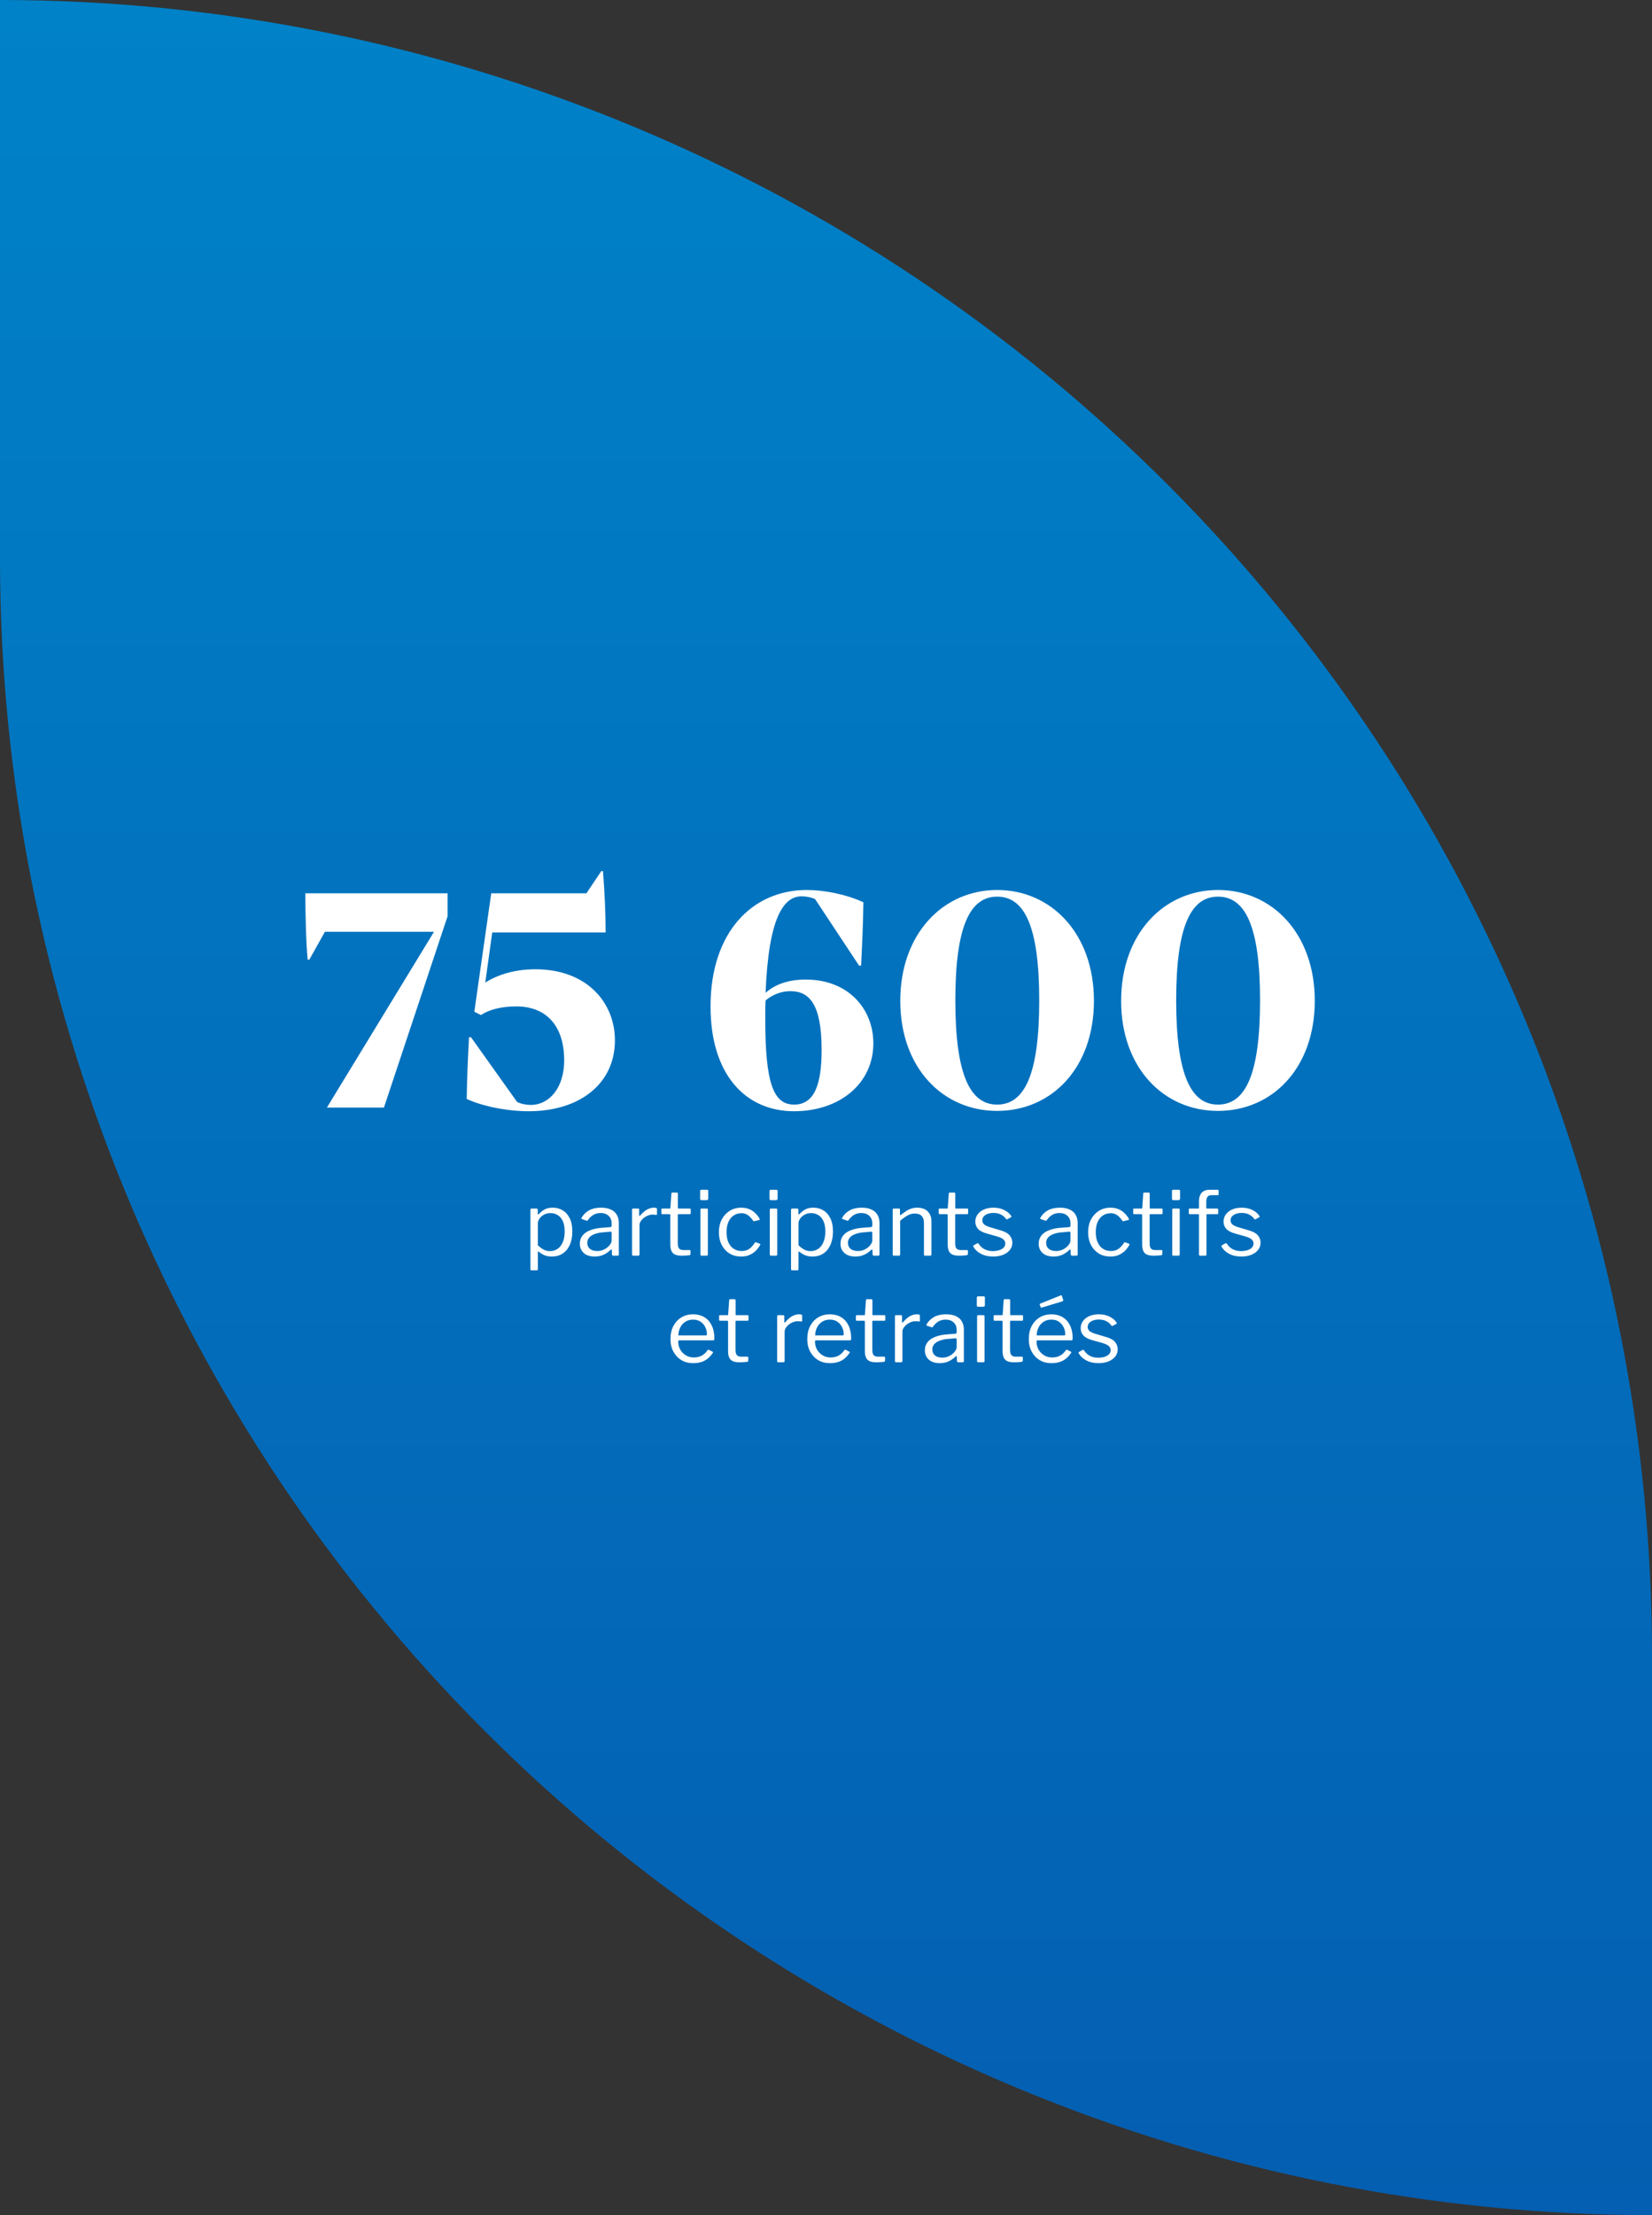
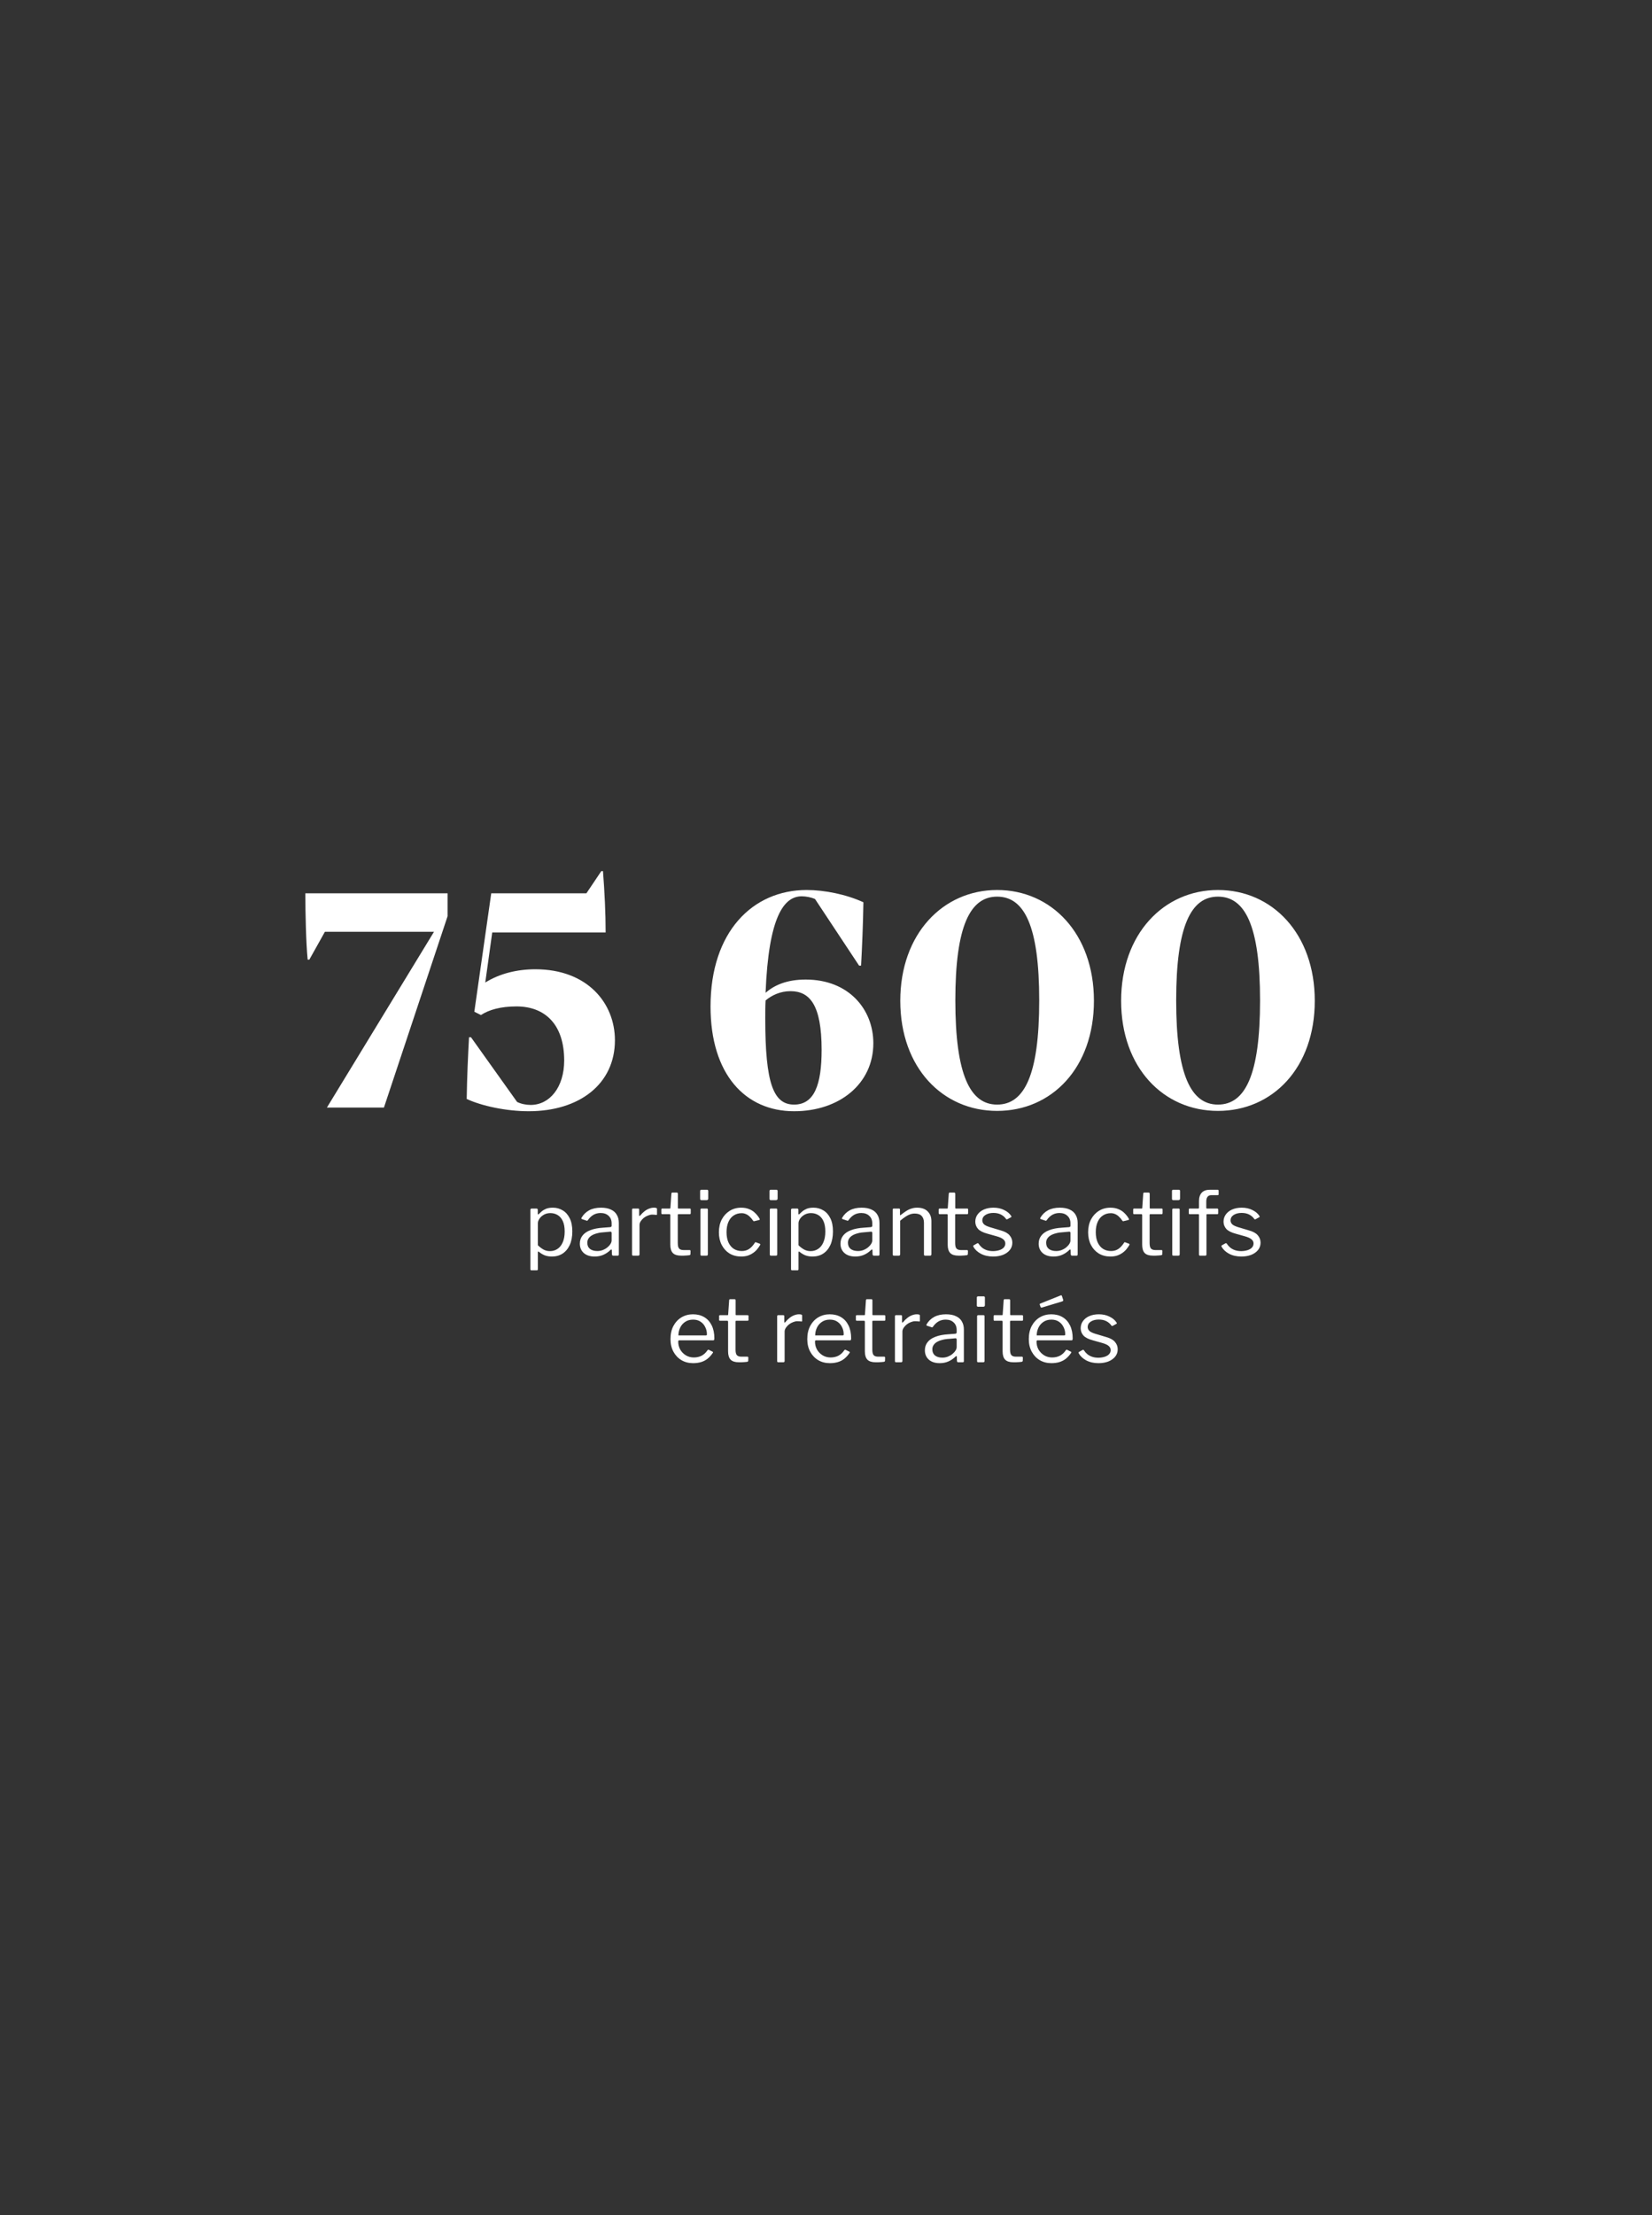
<svg xmlns="http://www.w3.org/2000/svg" width="279" height="374" viewBox="0 0 279 374" fill="none">
  <rect x="0" y="0" width="279" height="374" fill="#333333" stroke="none" />
  <g clip-path="url(#clip0_1330_7050)">
-     <path d="M0 0V94.356C-0.003 131.078 7.211 167.441 21.23 201.369C35.25 235.297 55.8 266.125 81.708 292.093C107.616 318.06 138.374 338.659 172.225 352.713C206.077 366.767 242.359 374 279 374L279 279.618C279 205.459 249.605 134.337 197.283 81.898C144.96 29.46 73.995 0 0 0Z" fill="url(#paint0_linear_1330_7050)" />
    <path d="M51.568 150.824C51.568 154.072 51.68 159.168 51.96 162.024H52.24L54.872 157.32H73.296L55.208 187H64.84L75.592 154.688V150.824H51.568ZM90.411 163.648C87.331 163.648 84.363 164.376 81.955 165.888L83.131 157.432H102.283C102.283 154.128 102.115 150.712 101.835 147.072H101.555L99.035 150.824H82.963L80.107 170.816L81.227 171.376C82.571 170.48 84.587 169.92 87.219 169.92C92.091 169.92 95.283 173 95.283 179.048C95.283 183.584 92.819 186.552 89.627 186.552C88.843 186.552 88.003 186.384 87.331 186.048L79.547 175.128H79.211C79.043 178.264 78.875 181.792 78.819 185.544C81.339 186.72 85.483 187.616 89.291 187.616C97.859 187.616 103.851 183.024 103.851 175.632C103.851 169.36 99.203 163.648 90.411 163.648ZM136.072 165.384C132.88 165.384 130.752 166.336 129.296 167.624C129.8 154.8 132.376 151.328 135.4 151.328C136.128 151.328 136.968 151.496 137.64 151.776L145.088 163.032H145.424C145.592 159.896 145.76 156.088 145.816 152.336C142.904 150.992 139.208 150.264 136.24 150.264C127.112 150.264 120 157.32 120 169.92C120 181.4 125.88 187.616 134.112 187.616C141.784 187.616 147.496 182.968 147.496 176.136C147.496 170.48 143.408 165.384 136.072 165.384ZM134.112 186.496C130.64 186.496 129.24 182.968 129.24 171.992C129.24 170.928 129.24 169.864 129.296 168.912C130.36 168.016 131.816 167.344 133.496 167.344C136.744 167.344 138.76 169.64 138.76 177.256C138.76 183.136 137.528 186.496 134.112 186.496ZM168.398 187.56C177.638 187.56 184.75 180.28 184.75 168.968C184.75 157.656 177.582 150.264 168.398 150.264C159.27 150.264 152.046 157.656 152.046 168.968C152.046 180.28 159.214 187.56 168.398 187.56ZM168.398 186.496C163.862 186.496 161.342 181.512 161.342 168.912C161.342 156.312 163.862 151.384 168.398 151.384C172.99 151.384 175.51 156.312 175.51 168.912C175.51 181.512 172.99 186.496 168.398 186.496ZM205.695 187.56C214.935 187.56 222.047 180.28 222.047 168.968C222.047 157.656 214.879 150.264 205.695 150.264C196.567 150.264 189.343 157.656 189.343 168.968C189.343 180.28 196.511 187.56 205.695 187.56ZM205.695 186.496C201.159 186.496 198.639 181.512 198.639 168.912C198.639 156.312 201.159 151.384 205.695 151.384C210.287 151.384 212.807 156.312 212.807 168.912C212.807 181.512 210.287 186.496 205.695 186.496Z" fill="white" />
    <path d="M90.612 204.05C90.752 204.05 90.822 204.125 90.822 204.275V204.905C90.822 204.985 90.837 205.03 90.867 205.04C90.907 205.04 90.957 205.015 91.017 204.965C91.127 204.845 91.277 204.705 91.467 204.545C91.657 204.375 91.902 204.225 92.202 204.095C92.512 203.965 92.902 203.9 93.372 203.9C93.982 203.9 94.532 204.05 95.022 204.35C95.522 204.64 95.917 205.08 96.207 205.67C96.507 206.26 96.657 207.005 96.657 207.905C96.657 208.805 96.512 209.57 96.222 210.2C95.932 210.83 95.527 211.315 95.007 211.655C94.497 211.985 93.897 212.15 93.207 212.15C92.747 212.15 92.337 212.08 91.977 211.94C91.627 211.79 91.327 211.61 91.077 211.4C90.987 211.32 90.922 211.29 90.882 211.31C90.852 211.32 90.837 211.38 90.837 211.49V214.28C90.837 214.41 90.782 214.475 90.672 214.475H89.742C89.632 214.475 89.577 214.41 89.577 214.28V204.29C89.577 204.2 89.592 204.14 89.622 204.11C89.662 204.07 89.727 204.05 89.817 204.05H90.612ZM90.837 210.245C91.147 210.545 91.462 210.785 91.782 210.965C92.112 211.145 92.477 211.235 92.877 211.235C93.357 211.235 93.782 211.11 94.152 210.86C94.532 210.61 94.827 210.24 95.037 209.75C95.257 209.26 95.367 208.65 95.367 207.92C95.367 207.19 95.257 206.595 95.037 206.135C94.817 205.675 94.522 205.34 94.152 205.13C93.792 204.92 93.392 204.815 92.952 204.815C92.542 204.815 92.177 204.905 91.857 205.085C91.537 205.265 91.287 205.49 91.107 205.76C90.927 206.02 90.837 206.28 90.837 206.54V210.245ZM103.102 211.04C102.732 211.4 102.327 211.675 101.887 211.865C101.457 212.055 100.972 212.15 100.432 212.15C99.652 212.15 99.037 211.95 98.587 211.55C98.147 211.15 97.927 210.625 97.927 209.975C97.927 209.445 98.077 208.99 98.377 208.61C98.677 208.22 99.122 207.915 99.712 207.695C100.302 207.465 101.027 207.325 101.887 207.275L103.057 207.185C103.117 207.175 103.172 207.155 103.222 207.125C103.272 207.095 103.297 207.04 103.297 206.96V206.555C103.297 206.015 103.127 205.59 102.787 205.28C102.457 204.96 102.007 204.8 101.437 204.8C100.997 204.8 100.597 204.9 100.237 205.1C99.887 205.3 99.572 205.6 99.292 206C99.252 206.05 99.217 206.085 99.187 206.105C99.167 206.115 99.127 206.11 99.067 206.09L98.257 205.82C98.227 205.8 98.202 205.775 98.182 205.745C98.172 205.715 98.187 205.66 98.227 205.58C98.527 205.06 98.947 204.65 99.487 204.35C100.037 204.05 100.707 203.9 101.497 203.9C102.167 203.9 102.722 204.005 103.162 204.215C103.612 204.415 103.947 204.71 104.167 205.1C104.397 205.48 104.512 205.935 104.512 206.465V211.775C104.512 211.865 104.497 211.925 104.467 211.955C104.437 211.985 104.387 212 104.317 212H103.552C103.482 212 103.432 211.98 103.402 211.94C103.372 211.89 103.352 211.83 103.342 211.76L103.327 211.07C103.297 210.93 103.222 210.92 103.102 211.04ZM103.297 208.19C103.297 208.02 103.227 207.94 103.087 207.95L102.097 208.04C101.637 208.06 101.227 208.12 100.867 208.22C100.507 208.31 100.202 208.43 99.952 208.58C99.702 208.73 99.512 208.91 99.382 209.12C99.252 209.32 99.187 209.555 99.187 209.825C99.187 210.265 99.337 210.61 99.637 210.86C99.947 211.1 100.362 211.22 100.882 211.22C101.202 211.22 101.507 211.165 101.797 211.055C102.097 210.935 102.357 210.785 102.577 210.605C102.807 210.415 102.982 210.22 103.102 210.02C103.232 209.82 103.297 209.625 103.297 209.435V208.19ZM106.955 212C106.885 212 106.83 211.985 106.79 211.955C106.76 211.915 106.745 211.865 106.745 211.805V204.245C106.745 204.115 106.8 204.05 106.91 204.05H107.78C107.89 204.05 107.945 204.105 107.945 204.215V205.19C107.945 205.25 107.96 205.285 107.99 205.295C108.02 205.305 108.06 205.285 108.11 205.235C108.37 204.925 108.625 204.675 108.875 204.485C109.135 204.285 109.395 204.14 109.655 204.05C109.915 203.95 110.175 203.9 110.435 203.9C110.785 203.9 110.96 203.965 110.96 204.095V204.995C110.96 205.095 110.915 205.135 110.825 205.115C110.735 205.105 110.63 205.095 110.51 205.085C110.4 205.075 110.28 205.07 110.15 205.07C109.93 205.07 109.695 205.12 109.445 205.22C109.195 205.31 108.96 205.44 108.74 205.61C108.53 205.78 108.355 205.97 108.215 206.18C108.075 206.39 108.005 206.6 108.005 206.81V211.775C108.005 211.925 107.93 212 107.78 212H106.955ZM114.587 204.995C114.507 204.995 114.467 205.035 114.467 205.115V209.87C114.467 210.34 114.547 210.655 114.707 210.815C114.867 210.975 115.107 211.055 115.427 211.055H116.462C116.512 211.055 116.552 211.07 116.582 211.1C116.612 211.12 116.627 211.16 116.627 211.22L116.612 211.73C116.612 211.83 116.552 211.895 116.432 211.925C116.332 211.945 116.187 211.96 115.997 211.97C115.817 211.98 115.637 211.99 115.457 212C115.287 212 115.142 212 115.022 212C114.392 212 113.932 211.855 113.642 211.565C113.352 211.265 113.207 210.795 113.207 210.155V205.145C113.207 205.045 113.157 204.995 113.057 204.995H111.857C111.747 204.995 111.692 204.94 111.692 204.83V204.2C111.692 204.1 111.742 204.05 111.842 204.05H113.117C113.187 204.05 113.222 204.01 113.222 203.93L113.387 201.545C113.397 201.415 113.452 201.35 113.552 201.35H114.302C114.422 201.35 114.482 201.42 114.482 201.56V203.93C114.482 204.01 114.522 204.05 114.602 204.05H116.492C116.602 204.05 116.657 204.095 116.657 204.185V204.83C116.657 204.94 116.602 204.995 116.492 204.995H114.587ZM119.548 211.745C119.548 211.845 119.528 211.915 119.488 211.955C119.458 211.985 119.388 212 119.278 212H118.513C118.423 212 118.363 211.985 118.333 211.955C118.303 211.925 118.288 211.87 118.288 211.79V204.26C118.288 204.12 118.348 204.05 118.468 204.05H119.383C119.493 204.05 119.548 204.115 119.548 204.245V211.745ZM119.608 202.34C119.608 202.53 119.518 202.625 119.338 202.625H118.468C118.378 202.625 118.318 202.605 118.288 202.565C118.258 202.515 118.243 202.45 118.243 202.37V201.11C118.243 200.95 118.313 200.87 118.453 200.87H119.398C119.538 200.87 119.608 200.945 119.608 201.095V202.34ZM125.177 203.9C125.697 203.9 126.152 203.985 126.542 204.155C126.942 204.315 127.282 204.54 127.562 204.83C127.852 205.11 128.092 205.42 128.282 205.76C128.342 205.88 128.317 205.955 128.207 205.985L127.382 206.18C127.312 206.21 127.247 206.18 127.187 206.09C126.987 205.8 126.787 205.565 126.587 205.385C126.397 205.205 126.192 205.07 125.972 204.98C125.752 204.88 125.512 204.83 125.252 204.83C124.742 204.83 124.292 204.96 123.902 205.22C123.522 205.47 123.227 205.835 123.017 206.315C122.807 206.795 122.702 207.365 122.702 208.025C122.702 208.695 122.807 209.27 123.017 209.75C123.237 210.23 123.537 210.595 123.917 210.845C124.307 211.095 124.762 211.22 125.282 211.22C125.762 211.22 126.177 211.1 126.527 210.86C126.877 210.62 127.197 210.27 127.487 209.81C127.517 209.76 127.542 209.735 127.562 209.735C127.592 209.725 127.632 209.73 127.682 209.75L128.327 209.99C128.397 210.02 128.417 210.085 128.387 210.185C128.237 210.445 128.062 210.695 127.862 210.935C127.662 211.175 127.427 211.385 127.157 211.565C126.897 211.745 126.602 211.89 126.272 212C125.942 212.1 125.577 212.15 125.177 212.15C124.437 212.15 123.782 211.98 123.212 211.64C122.652 211.29 122.212 210.81 121.892 210.2C121.572 209.58 121.412 208.865 121.412 208.055C121.412 207.235 121.572 206.515 121.892 205.895C122.222 205.275 122.667 204.79 123.227 204.44C123.797 204.08 124.447 203.9 125.177 203.9ZM131.267 211.745C131.267 211.845 131.247 211.915 131.207 211.955C131.177 211.985 131.107 212 130.997 212H130.232C130.142 212 130.082 211.985 130.052 211.955C130.022 211.925 130.007 211.87 130.007 211.79V204.26C130.007 204.12 130.067 204.05 130.187 204.05H131.102C131.212 204.05 131.267 204.115 131.267 204.245V211.745ZM131.327 202.34C131.327 202.53 131.237 202.625 131.057 202.625H130.187C130.097 202.625 130.037 202.605 130.007 202.565C129.977 202.515 129.962 202.45 129.962 202.37V201.11C129.962 200.95 130.032 200.87 130.172 200.87H131.117C131.257 200.87 131.327 200.945 131.327 201.095V202.34ZM134.63 204.05C134.77 204.05 134.84 204.125 134.84 204.275V204.905C134.84 204.985 134.855 205.03 134.885 205.04C134.925 205.04 134.975 205.015 135.035 204.965C135.145 204.845 135.295 204.705 135.485 204.545C135.675 204.375 135.92 204.225 136.22 204.095C136.53 203.965 136.92 203.9 137.39 203.9C138 203.9 138.55 204.05 139.04 204.35C139.54 204.64 139.935 205.08 140.225 205.67C140.525 206.26 140.675 207.005 140.675 207.905C140.675 208.805 140.53 209.57 140.24 210.2C139.95 210.83 139.545 211.315 139.025 211.655C138.515 211.985 137.915 212.15 137.225 212.15C136.765 212.15 136.355 212.08 135.995 211.94C135.645 211.79 135.345 211.61 135.095 211.4C135.005 211.32 134.94 211.29 134.9 211.31C134.87 211.32 134.855 211.38 134.855 211.49V214.28C134.855 214.41 134.8 214.475 134.69 214.475H133.76C133.65 214.475 133.595 214.41 133.595 214.28V204.29C133.595 204.2 133.61 204.14 133.64 204.11C133.68 204.07 133.745 204.05 133.835 204.05H134.63ZM134.855 210.245C135.165 210.545 135.48 210.785 135.8 210.965C136.13 211.145 136.495 211.235 136.895 211.235C137.375 211.235 137.8 211.11 138.17 210.86C138.55 210.61 138.845 210.24 139.055 209.75C139.275 209.26 139.385 208.65 139.385 207.92C139.385 207.19 139.275 206.595 139.055 206.135C138.835 205.675 138.54 205.34 138.17 205.13C137.81 204.92 137.41 204.815 136.97 204.815C136.56 204.815 136.195 204.905 135.875 205.085C135.555 205.265 135.305 205.49 135.125 205.76C134.945 206.02 134.855 206.28 134.855 206.54V210.245ZM147.121 211.04C146.751 211.4 146.346 211.675 145.906 211.865C145.476 212.055 144.991 212.15 144.451 212.15C143.671 212.15 143.056 211.95 142.606 211.55C142.166 211.15 141.946 210.625 141.946 209.975C141.946 209.445 142.096 208.99 142.396 208.61C142.696 208.22 143.141 207.915 143.731 207.695C144.321 207.465 145.046 207.325 145.906 207.275L147.076 207.185C147.136 207.175 147.191 207.155 147.241 207.125C147.291 207.095 147.316 207.04 147.316 206.96V206.555C147.316 206.015 147.146 205.59 146.806 205.28C146.476 204.96 146.026 204.8 145.456 204.8C145.016 204.8 144.616 204.9 144.256 205.1C143.906 205.3 143.591 205.6 143.311 206C143.271 206.05 143.236 206.085 143.206 206.105C143.186 206.115 143.146 206.11 143.086 206.09L142.276 205.82C142.246 205.8 142.221 205.775 142.201 205.745C142.191 205.715 142.206 205.66 142.246 205.58C142.546 205.06 142.966 204.65 143.506 204.35C144.056 204.05 144.726 203.9 145.516 203.9C146.186 203.9 146.741 204.005 147.181 204.215C147.631 204.415 147.966 204.71 148.186 205.1C148.416 205.48 148.531 205.935 148.531 206.465V211.775C148.531 211.865 148.516 211.925 148.486 211.955C148.456 211.985 148.406 212 148.336 212H147.571C147.501 212 147.451 211.98 147.421 211.94C147.391 211.89 147.371 211.83 147.361 211.76L147.346 211.07C147.316 210.93 147.241 210.92 147.121 211.04ZM147.316 208.19C147.316 208.02 147.246 207.94 147.106 207.95L146.116 208.04C145.656 208.06 145.246 208.12 144.886 208.22C144.526 208.31 144.221 208.43 143.971 208.58C143.721 208.73 143.531 208.91 143.401 209.12C143.271 209.32 143.206 209.555 143.206 209.825C143.206 210.265 143.356 210.61 143.656 210.86C143.966 211.1 144.381 211.22 144.901 211.22C145.221 211.22 145.526 211.165 145.816 211.055C146.116 210.935 146.376 210.785 146.596 210.605C146.826 210.415 147.001 210.22 147.121 210.02C147.251 209.82 147.316 209.625 147.316 209.435V208.19ZM150.973 212C150.833 212 150.763 211.935 150.763 211.805V204.245C150.763 204.115 150.818 204.05 150.928 204.05H151.828C151.938 204.05 151.993 204.105 151.993 204.215V205.085C151.993 205.135 152.003 205.165 152.023 205.175C152.043 205.185 152.078 205.17 152.128 205.13C152.458 204.87 152.763 204.65 153.043 204.47C153.333 204.28 153.628 204.14 153.928 204.05C154.228 203.95 154.548 203.9 154.888 203.9C155.668 203.9 156.263 204.11 156.673 204.53C157.093 204.95 157.303 205.495 157.303 206.165V211.76C157.303 211.92 157.228 212 157.078 212H156.238C156.168 212 156.118 211.985 156.088 211.955C156.058 211.915 156.043 211.865 156.043 211.805V206.45C156.043 205.96 155.918 205.58 155.668 205.31C155.418 205.03 155.023 204.89 154.483 204.89C154.193 204.89 153.918 204.94 153.658 205.04C153.408 205.13 153.153 205.265 152.893 205.445C152.633 205.615 152.343 205.835 152.023 206.105V211.775C152.023 211.925 151.948 212 151.798 212H150.973ZM161.433 204.995C161.353 204.995 161.313 205.035 161.313 205.115V209.87C161.313 210.34 161.393 210.655 161.553 210.815C161.713 210.975 161.953 211.055 162.273 211.055H163.308C163.358 211.055 163.398 211.07 163.428 211.1C163.458 211.12 163.473 211.16 163.473 211.22L163.458 211.73C163.458 211.83 163.398 211.895 163.278 211.925C163.178 211.945 163.033 211.96 162.843 211.97C162.663 211.98 162.483 211.99 162.303 212C162.133 212 161.988 212 161.868 212C161.238 212 160.778 211.855 160.488 211.565C160.198 211.265 160.053 210.795 160.053 210.155V205.145C160.053 205.045 160.003 204.995 159.903 204.995H158.703C158.593 204.995 158.538 204.94 158.538 204.83V204.2C158.538 204.1 158.588 204.05 158.688 204.05H159.963C160.033 204.05 160.068 204.01 160.068 203.93L160.233 201.545C160.243 201.415 160.298 201.35 160.398 201.35H161.148C161.268 201.35 161.328 201.42 161.328 201.56V203.93C161.328 204.01 161.368 204.05 161.448 204.05H163.338C163.448 204.05 163.503 204.095 163.503 204.185V204.83C163.503 204.94 163.448 204.995 163.338 204.995H161.433ZM169.904 205.805C169.704 205.505 169.424 205.26 169.064 205.07C168.704 204.88 168.274 204.785 167.774 204.785C167.234 204.785 166.784 204.9 166.424 205.13C166.074 205.36 165.899 205.67 165.899 206.06C165.899 206.27 165.979 206.47 166.139 206.66C166.299 206.84 166.624 207.01 167.114 207.17L169.019 207.74C169.709 207.93 170.204 208.205 170.504 208.565C170.814 208.925 170.969 209.34 170.969 209.81C170.969 210.28 170.829 210.69 170.549 211.04C170.269 211.39 169.884 211.665 169.394 211.865C168.904 212.055 168.349 212.15 167.729 212.15C166.939 212.15 166.249 211.995 165.659 211.685C165.069 211.365 164.649 210.97 164.399 210.5C164.369 210.45 164.354 210.405 164.354 210.365C164.354 210.325 164.379 210.29 164.429 210.26L165.014 209.93C165.064 209.9 165.109 209.89 165.149 209.9C165.189 209.9 165.219 209.915 165.239 209.945C165.409 210.205 165.604 210.43 165.824 210.62C166.054 210.81 166.324 210.96 166.634 211.07C166.954 211.18 167.324 211.235 167.744 211.235C168.124 211.225 168.469 211.17 168.779 211.07C169.089 210.97 169.334 210.825 169.514 210.635C169.694 210.435 169.784 210.205 169.784 209.945C169.784 209.675 169.674 209.445 169.454 209.255C169.234 209.055 168.854 208.88 168.314 208.73L166.769 208.295C166.019 208.095 165.489 207.825 165.179 207.485C164.879 207.145 164.724 206.745 164.714 206.285C164.714 205.805 164.844 205.39 165.104 205.04C165.364 204.68 165.724 204.4 166.184 204.2C166.654 204 167.189 203.9 167.789 203.9C168.459 203.9 169.054 204.03 169.574 204.29C170.104 204.54 170.504 204.875 170.774 205.295C170.804 205.335 170.819 205.375 170.819 205.415C170.819 205.445 170.799 205.475 170.759 205.505L170.129 205.85C170.089 205.87 170.049 205.88 170.009 205.88C169.979 205.87 169.944 205.845 169.904 205.805ZM180.592 211.04C180.222 211.4 179.817 211.675 179.377 211.865C178.947 212.055 178.462 212.15 177.922 212.15C177.142 212.15 176.527 211.95 176.077 211.55C175.637 211.15 175.417 210.625 175.417 209.975C175.417 209.445 175.567 208.99 175.867 208.61C176.167 208.22 176.612 207.915 177.202 207.695C177.792 207.465 178.517 207.325 179.377 207.275L180.547 207.185C180.607 207.175 180.662 207.155 180.712 207.125C180.762 207.095 180.787 207.04 180.787 206.96V206.555C180.787 206.015 180.617 205.59 180.277 205.28C179.947 204.96 179.497 204.8 178.927 204.8C178.487 204.8 178.087 204.9 177.727 205.1C177.377 205.3 177.062 205.6 176.782 206C176.742 206.05 176.707 206.085 176.677 206.105C176.657 206.115 176.617 206.11 176.557 206.09L175.747 205.82C175.717 205.8 175.692 205.775 175.672 205.745C175.662 205.715 175.677 205.66 175.717 205.58C176.017 205.06 176.437 204.65 176.977 204.35C177.527 204.05 178.197 203.9 178.987 203.9C179.657 203.9 180.212 204.005 180.652 204.215C181.102 204.415 181.437 204.71 181.657 205.1C181.887 205.48 182.002 205.935 182.002 206.465V211.775C182.002 211.865 181.987 211.925 181.957 211.955C181.927 211.985 181.877 212 181.807 212H181.042C180.972 212 180.922 211.98 180.892 211.94C180.862 211.89 180.842 211.83 180.832 211.76L180.817 211.07C180.787 210.93 180.712 210.92 180.592 211.04ZM180.787 208.19C180.787 208.02 180.717 207.94 180.577 207.95L179.587 208.04C179.127 208.06 178.717 208.12 178.357 208.22C177.997 208.31 177.692 208.43 177.442 208.58C177.192 208.73 177.002 208.91 176.872 209.12C176.742 209.32 176.677 209.555 176.677 209.825C176.677 210.265 176.827 210.61 177.127 210.86C177.437 211.1 177.852 211.22 178.372 211.22C178.692 211.22 178.997 211.165 179.287 211.055C179.587 210.935 179.847 210.785 180.067 210.605C180.297 210.415 180.472 210.22 180.592 210.02C180.722 209.82 180.787 209.625 180.787 209.435V208.19ZM187.535 203.9C188.055 203.9 188.51 203.985 188.9 204.155C189.3 204.315 189.64 204.54 189.92 204.83C190.21 205.11 190.45 205.42 190.64 205.76C190.7 205.88 190.675 205.955 190.565 205.985L189.74 206.18C189.67 206.21 189.605 206.18 189.545 206.09C189.345 205.8 189.145 205.565 188.945 205.385C188.755 205.205 188.55 205.07 188.33 204.98C188.11 204.88 187.87 204.83 187.61 204.83C187.1 204.83 186.65 204.96 186.26 205.22C185.88 205.47 185.585 205.835 185.375 206.315C185.165 206.795 185.06 207.365 185.06 208.025C185.06 208.695 185.165 209.27 185.375 209.75C185.595 210.23 185.895 210.595 186.275 210.845C186.665 211.095 187.12 211.22 187.64 211.22C188.12 211.22 188.535 211.1 188.885 210.86C189.235 210.62 189.555 210.27 189.845 209.81C189.875 209.76 189.9 209.735 189.92 209.735C189.95 209.725 189.99 209.73 190.04 209.75L190.685 209.99C190.755 210.02 190.775 210.085 190.745 210.185C190.595 210.445 190.42 210.695 190.22 210.935C190.02 211.175 189.785 211.385 189.515 211.565C189.255 211.745 188.96 211.89 188.63 212C188.3 212.1 187.935 212.15 187.535 212.15C186.795 212.15 186.14 211.98 185.57 211.64C185.01 211.29 184.57 210.81 184.25 210.2C183.93 209.58 183.77 208.865 183.77 208.055C183.77 207.235 183.93 206.515 184.25 205.895C184.58 205.275 185.025 204.79 185.585 204.44C186.155 204.08 186.805 203.9 187.535 203.9ZM194.275 204.995C194.195 204.995 194.155 205.035 194.155 205.115V209.87C194.155 210.34 194.235 210.655 194.395 210.815C194.555 210.975 194.795 211.055 195.115 211.055H196.15C196.2 211.055 196.24 211.07 196.27 211.1C196.3 211.12 196.315 211.16 196.315 211.22L196.3 211.73C196.3 211.83 196.24 211.895 196.12 211.925C196.02 211.945 195.875 211.96 195.685 211.97C195.505 211.98 195.325 211.99 195.145 212C194.975 212 194.83 212 194.71 212C194.08 212 193.62 211.855 193.33 211.565C193.04 211.265 192.895 210.795 192.895 210.155V205.145C192.895 205.045 192.845 204.995 192.745 204.995H191.545C191.435 204.995 191.38 204.94 191.38 204.83V204.2C191.38 204.1 191.43 204.05 191.53 204.05H192.805C192.875 204.05 192.91 204.01 192.91 203.93L193.075 201.545C193.085 201.415 193.14 201.35 193.24 201.35H193.99C194.11 201.35 194.17 201.42 194.17 201.56V203.93C194.17 204.01 194.21 204.05 194.29 204.05H196.18C196.29 204.05 196.345 204.095 196.345 204.185V204.83C196.345 204.94 196.29 204.995 196.18 204.995H194.275ZM199.235 211.745C199.235 211.845 199.215 211.915 199.175 211.955C199.145 211.985 199.075 212 198.965 212H198.2C198.11 212 198.05 211.985 198.02 211.955C197.99 211.925 197.975 211.87 197.975 211.79V204.26C197.975 204.12 198.035 204.05 198.155 204.05H199.07C199.18 204.05 199.235 204.115 199.235 204.245V211.745ZM199.295 202.34C199.295 202.53 199.205 202.625 199.025 202.625H198.155C198.065 202.625 198.005 202.605 197.975 202.565C197.945 202.515 197.93 202.45 197.93 202.37V201.11C197.93 200.95 198 200.87 198.14 200.87H199.085C199.225 200.87 199.295 200.945 199.295 201.095V202.34ZM205.584 204.05C205.634 204.05 205.669 204.065 205.689 204.095C205.719 204.125 205.734 204.16 205.734 204.2V204.845C205.734 204.945 205.684 204.995 205.584 204.995H203.874C203.794 204.995 203.754 205.035 203.754 205.115V211.79C203.754 211.93 203.694 212 203.574 212H202.659C202.549 212 202.494 211.935 202.494 211.805V205.1C202.494 205.03 202.459 204.995 202.389 204.995H200.919C200.819 204.995 200.769 204.945 200.769 204.845V204.2C200.769 204.16 200.779 204.125 200.799 204.095C200.829 204.065 200.874 204.05 200.934 204.05H202.359C202.449 204.05 202.494 204 202.494 203.9V202.805C202.494 202.175 202.649 201.695 202.959 201.365C203.269 201.035 203.739 200.87 204.369 200.87H205.614C205.744 200.87 205.809 200.93 205.809 201.05V201.635C205.809 201.685 205.794 201.725 205.764 201.755C205.744 201.775 205.704 201.785 205.644 201.785H204.594C204.284 201.785 204.059 201.885 203.919 202.085C203.789 202.275 203.724 202.535 203.724 202.865V203.915C203.724 204.005 203.769 204.05 203.859 204.05H205.584ZM211.827 205.805C211.627 205.505 211.347 205.26 210.987 205.07C210.627 204.88 210.197 204.785 209.697 204.785C209.157 204.785 208.707 204.9 208.347 205.13C207.997 205.36 207.822 205.67 207.822 206.06C207.822 206.27 207.902 206.47 208.062 206.66C208.222 206.84 208.547 207.01 209.037 207.17L210.942 207.74C211.632 207.93 212.127 208.205 212.427 208.565C212.737 208.925 212.892 209.34 212.892 209.81C212.892 210.28 212.752 210.69 212.472 211.04C212.192 211.39 211.807 211.665 211.317 211.865C210.827 212.055 210.272 212.15 209.652 212.15C208.862 212.15 208.172 211.995 207.582 211.685C206.992 211.365 206.572 210.97 206.322 210.5C206.292 210.45 206.277 210.405 206.277 210.365C206.277 210.325 206.302 210.29 206.352 210.26L206.937 209.93C206.987 209.9 207.032 209.89 207.072 209.9C207.112 209.9 207.142 209.915 207.162 209.945C207.332 210.205 207.527 210.43 207.747 210.62C207.977 210.81 208.247 210.96 208.557 211.07C208.877 211.18 209.247 211.235 209.667 211.235C210.047 211.225 210.392 211.17 210.702 211.07C211.012 210.97 211.257 210.825 211.437 210.635C211.617 210.435 211.707 210.205 211.707 209.945C211.707 209.675 211.597 209.445 211.377 209.255C211.157 209.055 210.777 208.88 210.237 208.73L208.692 208.295C207.942 208.095 207.412 207.825 207.102 207.485C206.802 207.145 206.647 206.745 206.637 206.285C206.637 205.805 206.767 205.39 207.027 205.04C207.287 204.68 207.647 204.4 208.107 204.2C208.577 204 209.112 203.9 209.712 203.9C210.382 203.9 210.977 204.03 211.497 204.29C212.027 204.54 212.427 204.875 212.697 205.295C212.727 205.335 212.742 205.375 212.742 205.415C212.742 205.445 212.722 205.475 212.682 205.505L212.052 205.85C212.012 205.87 211.972 205.88 211.932 205.88C211.902 205.87 211.867 205.845 211.827 205.805ZM114.543 226.52C114.543 227.01 114.658 227.46 114.888 227.87C115.128 228.27 115.443 228.59 115.833 228.83C116.233 229.07 116.678 229.19 117.168 229.19C117.668 229.19 118.113 229.09 118.503 228.89C118.893 228.68 119.228 228.365 119.508 227.945C119.548 227.905 119.578 227.885 119.598 227.885C119.628 227.875 119.668 227.88 119.718 227.9L120.348 228.215C120.438 228.265 120.448 228.335 120.378 228.425C120.108 228.825 119.808 229.155 119.478 229.415C119.158 229.665 118.798 229.85 118.398 229.97C117.998 230.09 117.548 230.15 117.048 230.15C116.308 230.15 115.653 229.98 115.083 229.64C114.513 229.3 114.063 228.825 113.733 228.215C113.403 227.605 113.238 226.9 113.238 226.1C113.238 225.23 113.403 224.485 113.733 223.865C114.073 223.235 114.528 222.75 115.098 222.41C115.678 222.07 116.323 221.9 117.033 221.9C117.763 221.9 118.398 222.06 118.938 222.38C119.478 222.7 119.898 223.165 120.198 223.775C120.498 224.385 120.648 225.12 120.648 225.98C120.648 226.05 120.638 226.12 120.618 226.19C120.608 226.26 120.543 226.295 120.423 226.295H114.678C114.638 226.295 114.603 226.32 114.573 226.37C114.553 226.41 114.543 226.46 114.543 226.52ZM119.133 225.47C119.243 225.47 119.313 225.46 119.343 225.44C119.373 225.41 119.388 225.35 119.388 225.26C119.388 224.83 119.293 224.43 119.103 224.06C118.923 223.68 118.658 223.375 118.308 223.145C117.968 222.915 117.553 222.8 117.063 222.8C116.523 222.8 116.068 222.93 115.698 223.19C115.328 223.44 115.048 223.77 114.858 224.18C114.668 224.59 114.573 225.02 114.573 225.47H119.133ZM124.343 222.995C124.263 222.995 124.223 223.035 124.223 223.115V227.87C124.223 228.34 124.303 228.655 124.463 228.815C124.623 228.975 124.863 229.055 125.183 229.055H126.218C126.268 229.055 126.308 229.07 126.338 229.1C126.368 229.12 126.383 229.16 126.383 229.22L126.368 229.73C126.368 229.83 126.308 229.895 126.188 229.925C126.088 229.945 125.943 229.96 125.753 229.97C125.573 229.98 125.393 229.99 125.213 230C125.043 230 124.898 230 124.778 230C124.148 230 123.688 229.855 123.398 229.565C123.108 229.265 122.963 228.795 122.963 228.155V223.145C122.963 223.045 122.913 222.995 122.813 222.995H121.613C121.503 222.995 121.448 222.94 121.448 222.83V222.2C121.448 222.1 121.498 222.05 121.598 222.05H122.873C122.943 222.05 122.978 222.01 122.978 221.93L123.143 219.545C123.153 219.415 123.208 219.35 123.308 219.35H124.058C124.178 219.35 124.238 219.42 124.238 219.56V221.93C124.238 222.01 124.278 222.05 124.358 222.05H126.248C126.358 222.05 126.413 222.095 126.413 222.185V222.83C126.413 222.94 126.358 222.995 126.248 222.995H124.343ZM131.462 230C131.392 230 131.337 229.985 131.297 229.955C131.267 229.915 131.252 229.865 131.252 229.805V222.245C131.252 222.115 131.307 222.05 131.417 222.05H132.287C132.397 222.05 132.452 222.105 132.452 222.215V223.19C132.452 223.25 132.467 223.285 132.497 223.295C132.527 223.305 132.567 223.285 132.617 223.235C132.877 222.925 133.132 222.675 133.382 222.485C133.642 222.285 133.902 222.14 134.162 222.05C134.422 221.95 134.682 221.9 134.942 221.9C135.292 221.9 135.467 221.965 135.467 222.095V222.995C135.467 223.095 135.422 223.135 135.332 223.115C135.242 223.105 135.137 223.095 135.017 223.085C134.907 223.075 134.787 223.07 134.657 223.07C134.437 223.07 134.202 223.12 133.952 223.22C133.702 223.31 133.467 223.44 133.247 223.61C133.037 223.78 132.862 223.97 132.722 224.18C132.582 224.39 132.512 224.6 132.512 224.81V229.775C132.512 229.925 132.437 230 132.287 230H131.462ZM137.643 226.52C137.643 227.01 137.758 227.46 137.988 227.87C138.228 228.27 138.543 228.59 138.933 228.83C139.333 229.07 139.778 229.19 140.268 229.19C140.768 229.19 141.213 229.09 141.603 228.89C141.993 228.68 142.328 228.365 142.608 227.945C142.648 227.905 142.678 227.885 142.698 227.885C142.728 227.875 142.768 227.88 142.818 227.9L143.448 228.215C143.538 228.265 143.548 228.335 143.478 228.425C143.208 228.825 142.908 229.155 142.578 229.415C142.258 229.665 141.898 229.85 141.498 229.97C141.098 230.09 140.648 230.15 140.148 230.15C139.408 230.15 138.753 229.98 138.183 229.64C137.613 229.3 137.163 228.825 136.833 228.215C136.503 227.605 136.338 226.9 136.338 226.1C136.338 225.23 136.503 224.485 136.833 223.865C137.173 223.235 137.628 222.75 138.198 222.41C138.778 222.07 139.423 221.9 140.133 221.9C140.863 221.9 141.498 222.06 142.038 222.38C142.578 222.7 142.998 223.165 143.298 223.775C143.598 224.385 143.748 225.12 143.748 225.98C143.748 226.05 143.738 226.12 143.718 226.19C143.708 226.26 143.643 226.295 143.523 226.295H137.778C137.738 226.295 137.703 226.32 137.673 226.37C137.653 226.41 137.643 226.46 137.643 226.52ZM142.233 225.47C142.343 225.47 142.413 225.46 142.443 225.44C142.473 225.41 142.488 225.35 142.488 225.26C142.488 224.83 142.393 224.43 142.203 224.06C142.023 223.68 141.758 223.375 141.408 223.145C141.068 222.915 140.653 222.8 140.163 222.8C139.623 222.8 139.168 222.93 138.798 223.19C138.428 223.44 138.148 223.77 137.958 224.18C137.768 224.59 137.673 225.02 137.673 225.47H142.233ZM147.443 222.995C147.363 222.995 147.323 223.035 147.323 223.115V227.87C147.323 228.34 147.403 228.655 147.563 228.815C147.723 228.975 147.963 229.055 148.283 229.055H149.318C149.368 229.055 149.408 229.07 149.438 229.1C149.468 229.12 149.483 229.16 149.483 229.22L149.468 229.73C149.468 229.83 149.408 229.895 149.288 229.925C149.188 229.945 149.043 229.96 148.853 229.97C148.673 229.98 148.493 229.99 148.313 230C148.143 230 147.998 230 147.878 230C147.248 230 146.788 229.855 146.498 229.565C146.208 229.265 146.063 228.795 146.063 228.155V223.145C146.063 223.045 146.013 222.995 145.913 222.995H144.713C144.603 222.995 144.548 222.94 144.548 222.83V222.2C144.548 222.1 144.598 222.05 144.698 222.05H145.973C146.043 222.05 146.078 222.01 146.078 221.93L146.243 219.545C146.253 219.415 146.308 219.35 146.408 219.35H147.158C147.278 219.35 147.338 219.42 147.338 219.56V221.93C147.338 222.01 147.378 222.05 147.458 222.05H149.348C149.458 222.05 149.513 222.095 149.513 222.185V222.83C149.513 222.94 149.458 222.995 149.348 222.995H147.443ZM151.354 230C151.284 230 151.229 229.985 151.189 229.955C151.159 229.915 151.144 229.865 151.144 229.805V222.245C151.144 222.115 151.199 222.05 151.309 222.05H152.179C152.289 222.05 152.344 222.105 152.344 222.215V223.19C152.344 223.25 152.359 223.285 152.389 223.295C152.419 223.305 152.459 223.285 152.509 223.235C152.769 222.925 153.024 222.675 153.274 222.485C153.534 222.285 153.794 222.14 154.054 222.05C154.314 221.95 154.574 221.9 154.834 221.9C155.184 221.9 155.359 221.965 155.359 222.095V222.995C155.359 223.095 155.314 223.135 155.224 223.115C155.134 223.105 155.029 223.095 154.909 223.085C154.799 223.075 154.679 223.07 154.549 223.07C154.329 223.07 154.094 223.12 153.844 223.22C153.594 223.31 153.359 223.44 153.139 223.61C152.929 223.78 152.754 223.97 152.614 224.18C152.474 224.39 152.404 224.6 152.404 224.81V229.775C152.404 229.925 152.329 230 152.179 230H151.354ZM161.374 229.04C161.004 229.4 160.599 229.675 160.159 229.865C159.729 230.055 159.244 230.15 158.704 230.15C157.924 230.15 157.309 229.95 156.859 229.55C156.419 229.15 156.199 228.625 156.199 227.975C156.199 227.445 156.349 226.99 156.649 226.61C156.949 226.22 157.394 225.915 157.984 225.695C158.574 225.465 159.299 225.325 160.159 225.275L161.329 225.185C161.389 225.175 161.444 225.155 161.494 225.125C161.544 225.095 161.569 225.04 161.569 224.96V224.555C161.569 224.015 161.399 223.59 161.059 223.28C160.729 222.96 160.279 222.8 159.709 222.8C159.269 222.8 158.869 222.9 158.509 223.1C158.159 223.3 157.844 223.6 157.564 224C157.524 224.05 157.489 224.085 157.459 224.105C157.439 224.115 157.399 224.11 157.339 224.09L156.529 223.82C156.499 223.8 156.474 223.775 156.454 223.745C156.444 223.715 156.459 223.66 156.499 223.58C156.799 223.06 157.219 222.65 157.759 222.35C158.309 222.05 158.979 221.9 159.769 221.9C160.439 221.9 160.994 222.005 161.434 222.215C161.884 222.415 162.219 222.71 162.439 223.1C162.669 223.48 162.784 223.935 162.784 224.465V229.775C162.784 229.865 162.769 229.925 162.739 229.955C162.709 229.985 162.659 230 162.589 230H161.824C161.754 230 161.704 229.98 161.674 229.94C161.644 229.89 161.624 229.83 161.614 229.76L161.599 229.07C161.569 228.93 161.494 228.92 161.374 229.04ZM161.569 226.19C161.569 226.02 161.499 225.94 161.359 225.95L160.369 226.04C159.909 226.06 159.499 226.12 159.139 226.22C158.779 226.31 158.474 226.43 158.224 226.58C157.974 226.73 157.784 226.91 157.654 227.12C157.524 227.32 157.459 227.555 157.459 227.825C157.459 228.265 157.609 228.61 157.909 228.86C158.219 229.1 158.634 229.22 159.154 229.22C159.474 229.22 159.779 229.165 160.069 229.055C160.369 228.935 160.629 228.785 160.849 228.605C161.079 228.415 161.254 228.22 161.374 228.02C161.504 227.82 161.569 227.625 161.569 227.435V226.19ZM166.276 229.745C166.276 229.845 166.256 229.915 166.216 229.955C166.186 229.985 166.116 230 166.006 230H165.241C165.151 230 165.091 229.985 165.061 229.955C165.031 229.925 165.016 229.87 165.016 229.79V222.26C165.016 222.12 165.076 222.05 165.196 222.05H166.111C166.221 222.05 166.276 222.115 166.276 222.245V229.745ZM166.336 220.34C166.336 220.53 166.246 220.625 166.066 220.625H165.196C165.106 220.625 165.046 220.605 165.016 220.565C164.986 220.515 164.971 220.45 164.971 220.37V219.11C164.971 218.95 165.041 218.87 165.181 218.87H166.126C166.266 218.87 166.336 218.945 166.336 219.095V220.34ZM170.705 222.995C170.625 222.995 170.585 223.035 170.585 223.115V227.87C170.585 228.34 170.665 228.655 170.825 228.815C170.985 228.975 171.225 229.055 171.545 229.055H172.58C172.63 229.055 172.67 229.07 172.7 229.1C172.73 229.12 172.745 229.16 172.745 229.22L172.73 229.73C172.73 229.83 172.67 229.895 172.55 229.925C172.45 229.945 172.305 229.96 172.115 229.97C171.935 229.98 171.755 229.99 171.575 230C171.405 230 171.26 230 171.14 230C170.51 230 170.05 229.855 169.76 229.565C169.47 229.265 169.325 228.795 169.325 228.155V223.145C169.325 223.045 169.275 222.995 169.175 222.995H167.975C167.865 222.995 167.81 222.94 167.81 222.83V222.2C167.81 222.1 167.86 222.05 167.96 222.05H169.235C169.305 222.05 169.34 222.01 169.34 221.93L169.505 219.545C169.515 219.415 169.57 219.35 169.67 219.35H170.42C170.54 219.35 170.6 219.42 170.6 219.56V221.93C170.6 222.01 170.64 222.05 170.72 222.05H172.61C172.72 222.05 172.775 222.095 172.775 222.185V222.83C172.775 222.94 172.72 222.995 172.61 222.995H170.705ZM175.056 226.52C175.056 227.01 175.171 227.46 175.401 227.87C175.641 228.27 175.956 228.59 176.346 228.83C176.746 229.07 177.191 229.19 177.681 229.19C178.181 229.19 178.626 229.09 179.016 228.89C179.406 228.68 179.741 228.365 180.021 227.945C180.061 227.905 180.091 227.885 180.111 227.885C180.141 227.875 180.181 227.88 180.231 227.9L180.861 228.215C180.951 228.265 180.961 228.335 180.891 228.425C180.621 228.825 180.321 229.155 179.991 229.415C179.671 229.665 179.311 229.85 178.911 229.97C178.511 230.09 178.061 230.15 177.561 230.15C176.821 230.15 176.166 229.98 175.596 229.64C175.026 229.3 174.576 228.825 174.246 228.215C173.916 227.605 173.751 226.9 173.751 226.1C173.751 225.23 173.916 224.485 174.246 223.865C174.586 223.235 175.041 222.75 175.611 222.41C176.191 222.07 176.836 221.9 177.546 221.9C178.276 221.9 178.911 222.06 179.451 222.38C179.991 222.7 180.411 223.165 180.711 223.775C181.011 224.385 181.161 225.12 181.161 225.98C181.161 226.05 181.151 226.12 181.131 226.19C181.121 226.26 181.056 226.295 180.936 226.295H175.191C175.151 226.295 175.116 226.32 175.086 226.37C175.066 226.41 175.056 226.46 175.056 226.52ZM179.646 225.47C179.756 225.47 179.826 225.46 179.856 225.44C179.886 225.41 179.901 225.35 179.901 225.26C179.901 224.83 179.806 224.43 179.616 224.06C179.436 223.68 179.171 223.375 178.821 223.145C178.481 222.915 178.066 222.8 177.576 222.8C177.036 222.8 176.581 222.93 176.211 223.19C175.841 223.44 175.561 223.77 175.371 224.18C175.181 224.59 175.086 225.02 175.086 225.47H179.646ZM179.556 219.455C179.596 219.585 179.541 219.675 179.391 219.725L175.971 220.76C175.901 220.77 175.846 220.77 175.806 220.76C175.776 220.74 175.751 220.7 175.731 220.64L175.611 220.31C175.571 220.2 175.591 220.13 175.671 220.1L179.151 218.705C179.241 218.675 179.301 218.7 179.331 218.78L179.556 219.455ZM187.701 223.805C187.501 223.505 187.221 223.26 186.861 223.07C186.501 222.88 186.071 222.785 185.571 222.785C185.031 222.785 184.581 222.9 184.221 223.13C183.871 223.36 183.696 223.67 183.696 224.06C183.696 224.27 183.776 224.47 183.936 224.66C184.096 224.84 184.421 225.01 184.911 225.17L186.816 225.74C187.506 225.93 188.001 226.205 188.301 226.565C188.611 226.925 188.766 227.34 188.766 227.81C188.766 228.28 188.626 228.69 188.346 229.04C188.066 229.39 187.681 229.665 187.191 229.865C186.701 230.055 186.146 230.15 185.526 230.15C184.736 230.15 184.046 229.995 183.456 229.685C182.866 229.365 182.446 228.97 182.196 228.5C182.166 228.45 182.151 228.405 182.151 228.365C182.151 228.325 182.176 228.29 182.226 228.26L182.811 227.93C182.861 227.9 182.906 227.89 182.946 227.9C182.986 227.9 183.016 227.915 183.036 227.945C183.206 228.205 183.401 228.43 183.621 228.62C183.851 228.81 184.121 228.96 184.431 229.07C184.751 229.18 185.121 229.235 185.541 229.235C185.921 229.225 186.266 229.17 186.576 229.07C186.886 228.97 187.131 228.825 187.311 228.635C187.491 228.435 187.581 228.205 187.581 227.945C187.581 227.675 187.471 227.445 187.251 227.255C187.031 227.055 186.651 226.88 186.111 226.73L184.566 226.295C183.816 226.095 183.286 225.825 182.976 225.485C182.676 225.145 182.521 224.745 182.511 224.285C182.511 223.805 182.641 223.39 182.901 223.04C183.161 222.68 183.521 222.4 183.981 222.2C184.451 222 184.986 221.9 185.586 221.9C186.256 221.9 186.851 222.03 187.371 222.29C187.901 222.54 188.301 222.875 188.571 223.295C188.601 223.335 188.616 223.375 188.616 223.415C188.616 223.445 188.596 223.475 188.556 223.505L187.926 223.85C187.886 223.87 187.846 223.88 187.806 223.88C187.776 223.87 187.741 223.845 187.701 223.805Z" fill="white" />
  </g>
  <defs>
    <linearGradient id="paint0_linear_1330_7050" x1="139.5" y1="0" x2="139.5" y2="374" gradientUnits="userSpaceOnUse">
      <stop stop-color="#0082C8" />
      <stop offset="1" stop-color="#045EB1" />
    </linearGradient>
    <clipPath id="clip0_1330_7050">
      <rect width="279" height="374" fill="white" transform="matrix(-1 0 0 1 279 0)" />
    </clipPath>
  </defs>
</svg>